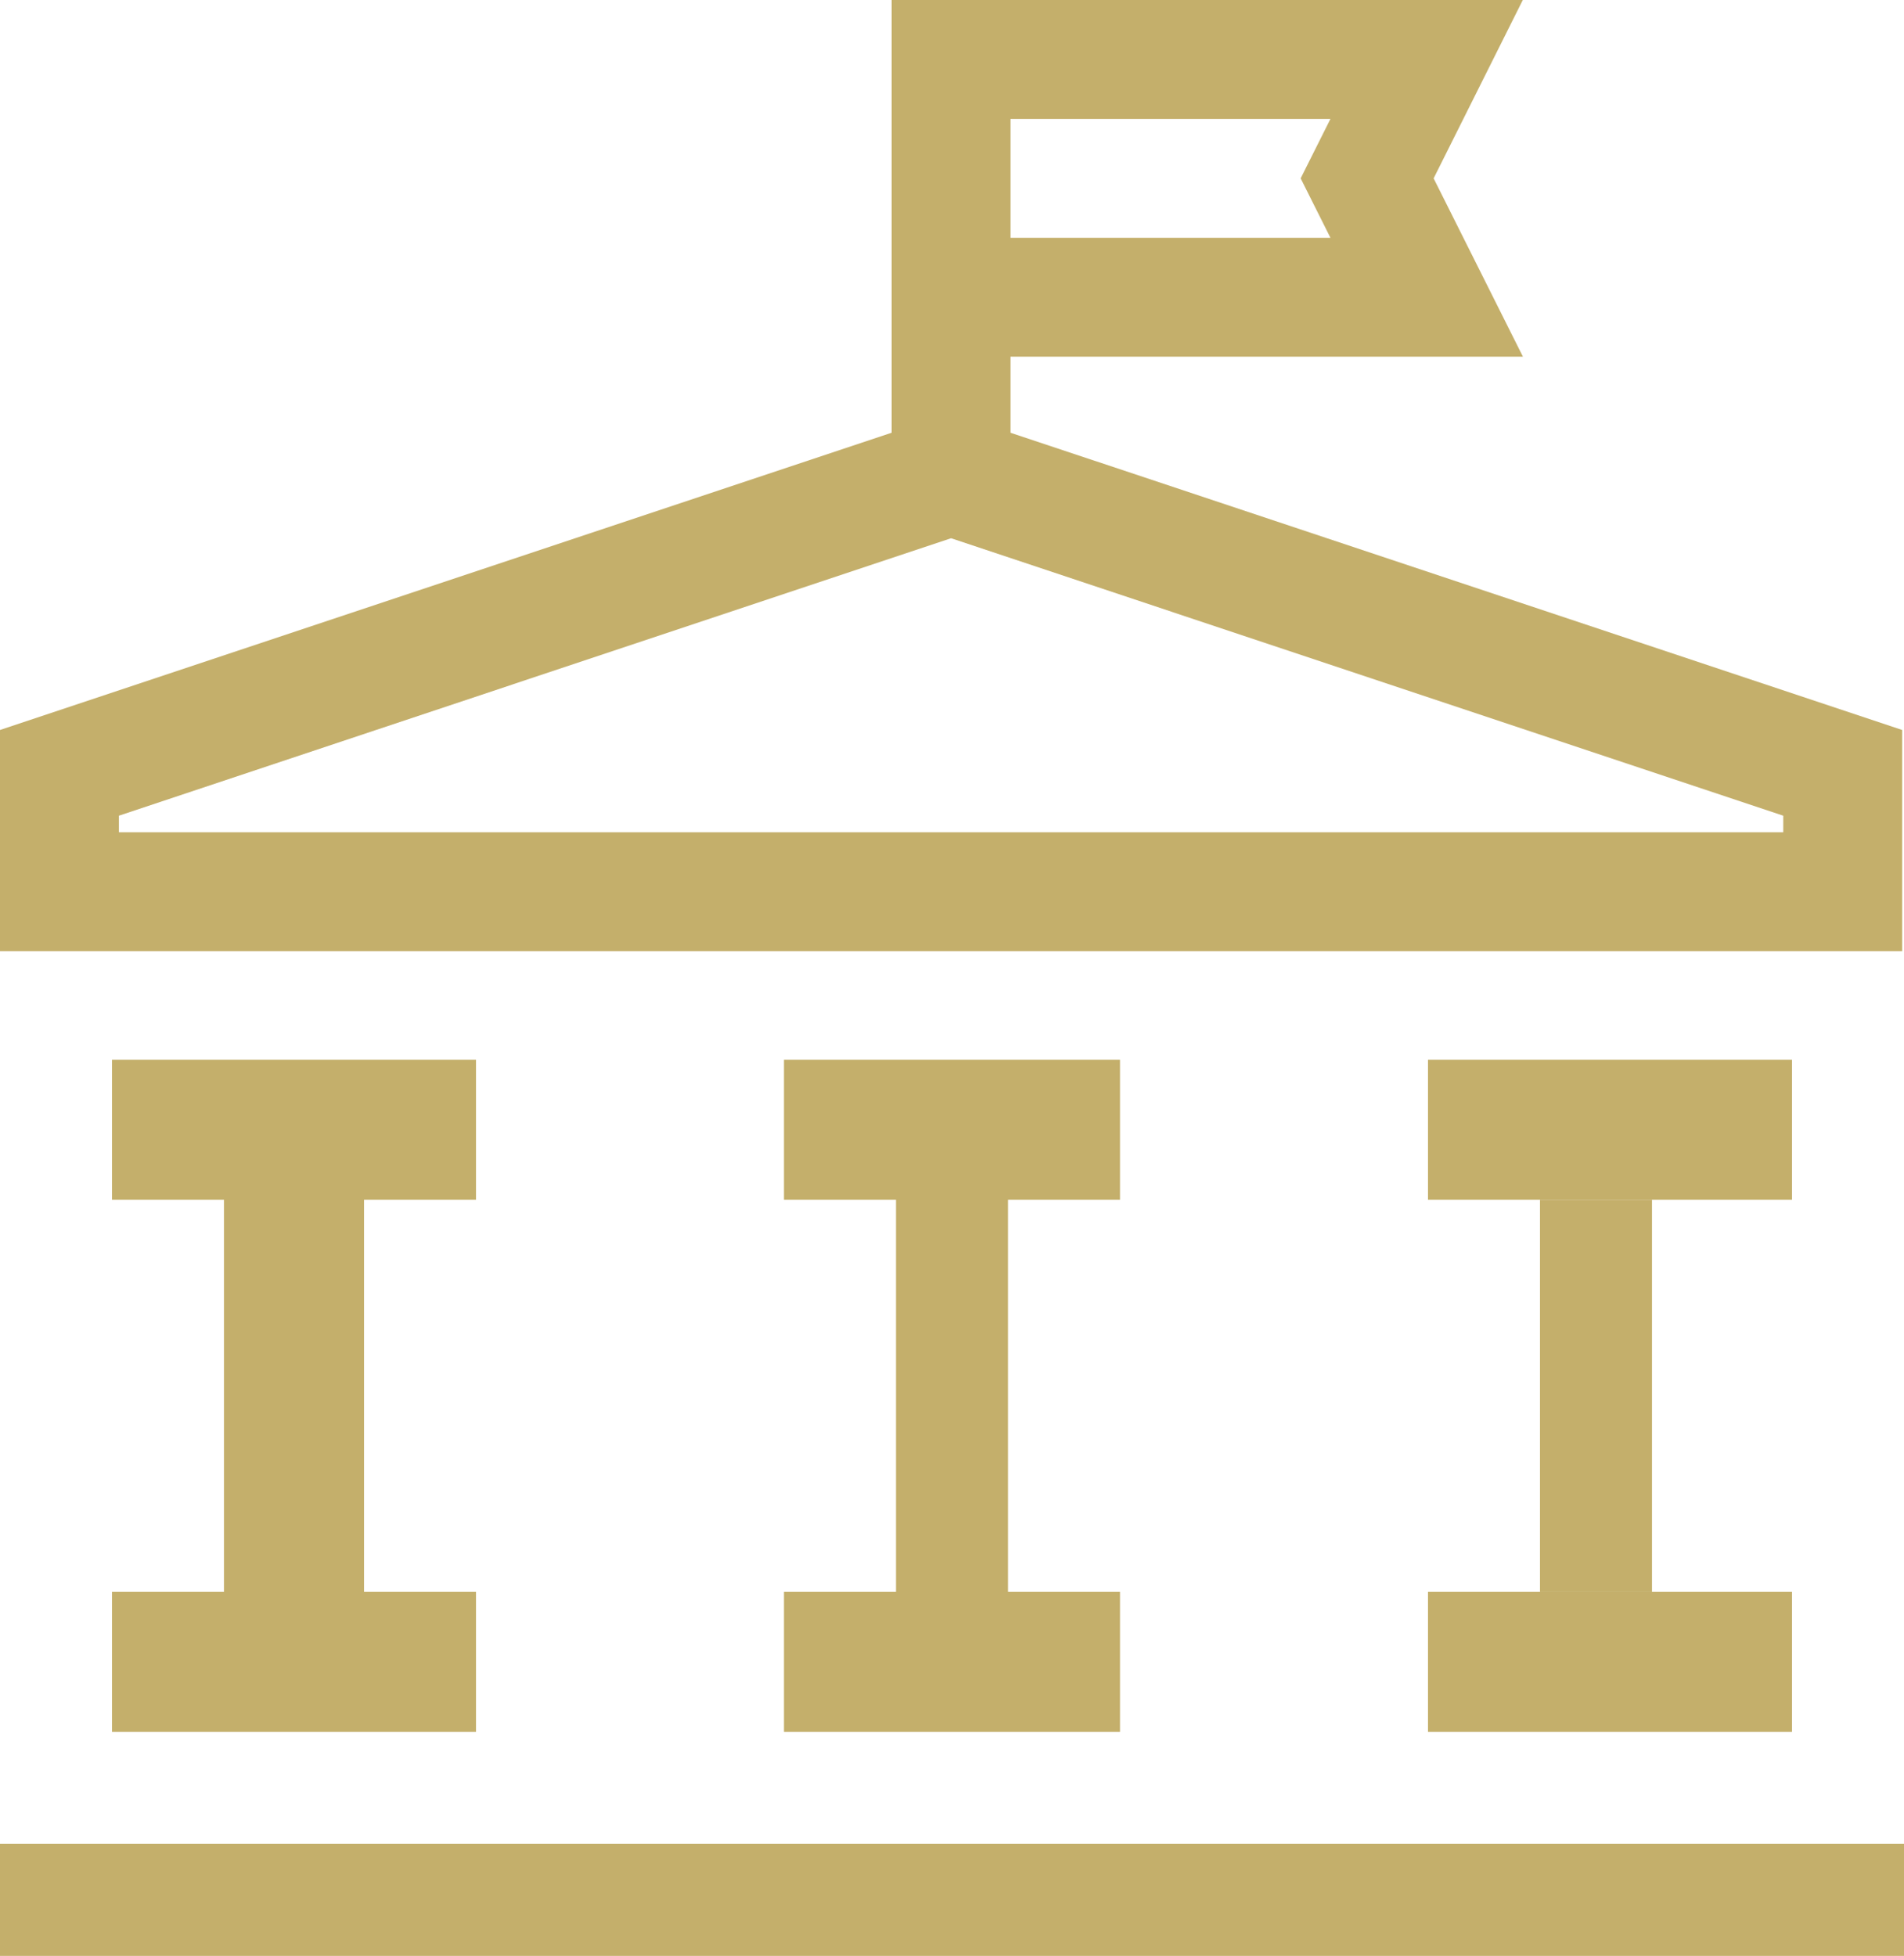
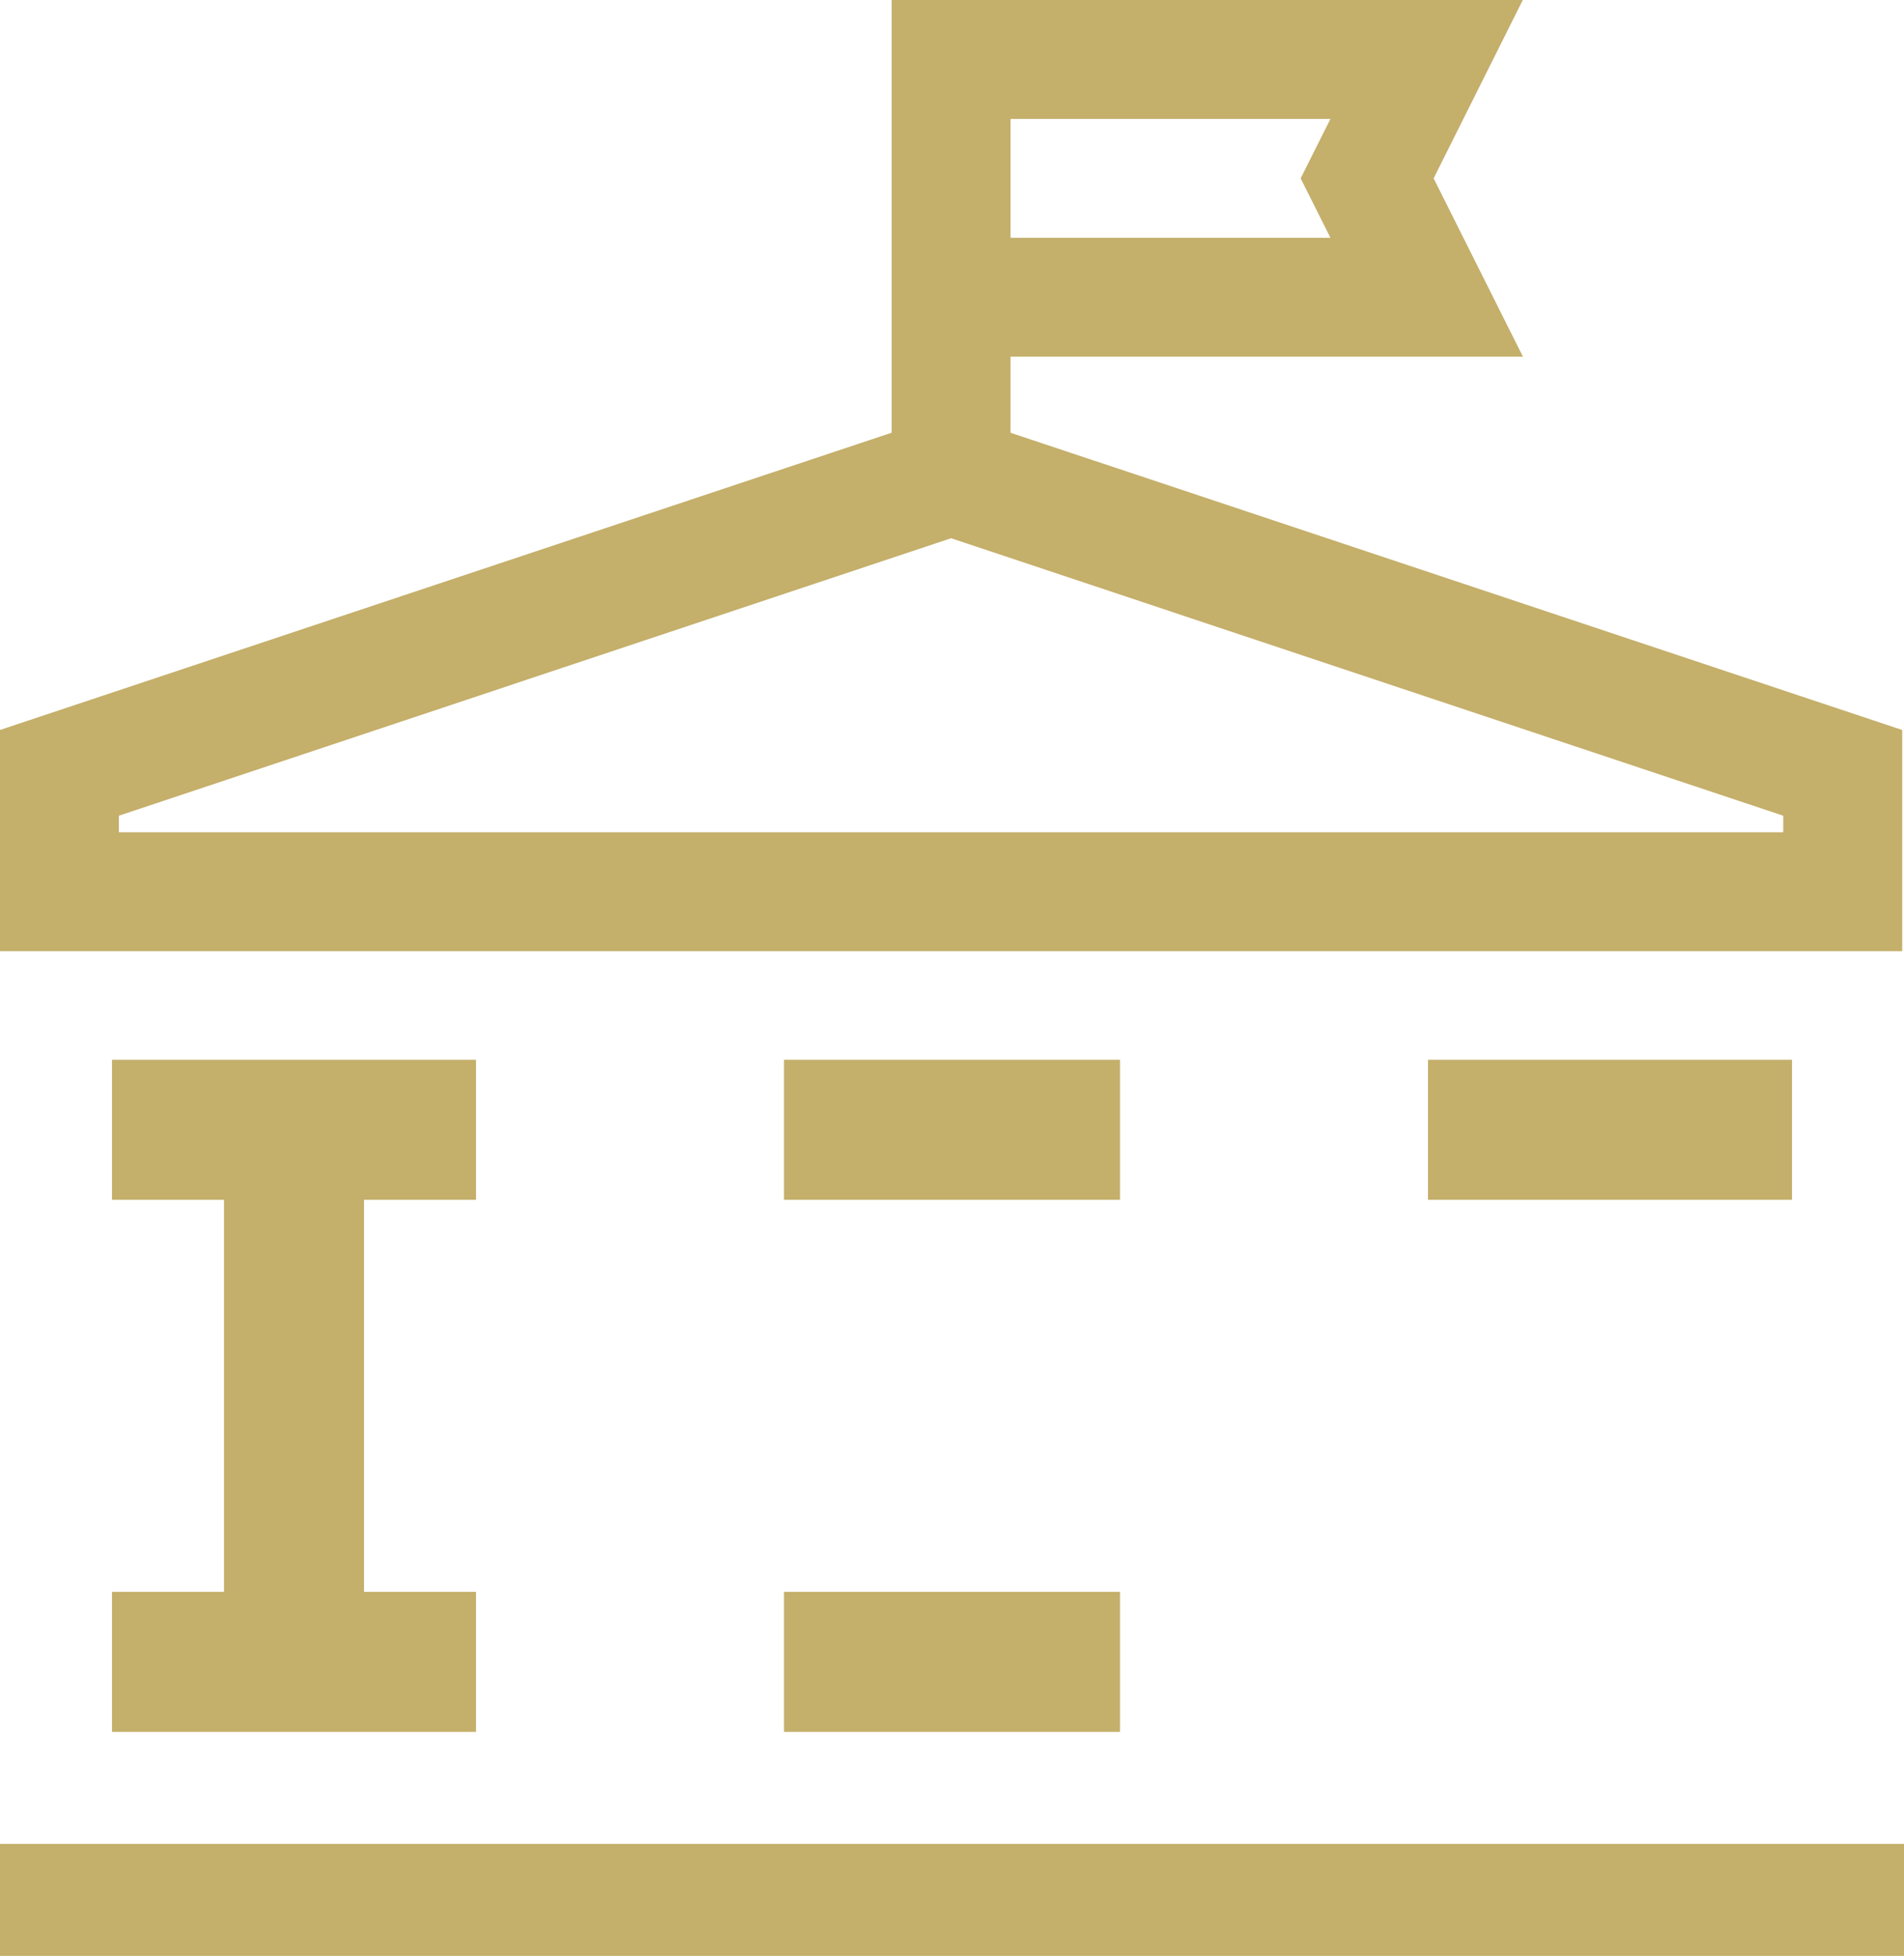
<svg xmlns="http://www.w3.org/2000/svg" width="68" height="69.846" viewBox="0 0 68 69.846">
  <g id="Group_8" data-name="Group 8" transform="translate(-1995 -2730.154)">
    <path id="Path_1" data-name="Path 1" d="M4.246,21.329l29.721-9.908,29.721,9.908v.592H4.246ZM0,18.268v7.9H67.935v-7.9L33.967,6.946Z" transform="translate(1995 2737.954)" fill="#c4af6b" />
    <path id="Path_2" data-name="Path 2" d="M19.246,4.246H30.672L29.608,6.369l1.064,2.123H19.246ZM15,0V16.984h4.246V12.736h18.3L34.357,6.369,37.542,0Z" transform="translate(2011.844 2730.154)" fill="#c4af6b" />
    <rect id="Rectangle_11" data-name="Rectangle 11" width="12" height="5" transform="translate(2023 2768)" fill="#c4af6b" />
-     <rect id="Rectangle_12" data-name="Rectangle 12" width="4" height="20" transform="translate(2027 2770)" fill="#c4af6b" />
    <rect id="Rectangle_13" data-name="Rectangle 13" width="12" height="5" transform="translate(2023 2787)" fill="#c4af6b" />
    <rect id="Rectangle_14" data-name="Rectangle 14" width="13" height="5" transform="translate(1999 2768)" fill="#c4af6b" />
    <rect id="Rectangle_15" data-name="Rectangle 15" width="5" height="20" transform="translate(2003 2770)" fill="#c4af6b" />
    <rect id="Rectangle_16" data-name="Rectangle 16" width="13" height="5" transform="translate(1999 2787)" fill="#c4af6b" />
    <rect id="Rectangle_17" data-name="Rectangle 17" width="13" height="5" transform="translate(2046 2768)" fill="#c4af6b" />
-     <rect id="Rectangle_18" data-name="Rectangle 18" width="4" height="14" transform="translate(2050 2773)" fill="#c4af6b" />
-     <rect id="Rectangle_19" data-name="Rectangle 19" width="13" height="5" transform="translate(2046 2787)" fill="#c4af6b" />
    <rect id="Rectangle_20" data-name="Rectangle 20" width="68" height="4" transform="translate(1995 2796)" fill="#c4af6b" />
  </g>
</svg>